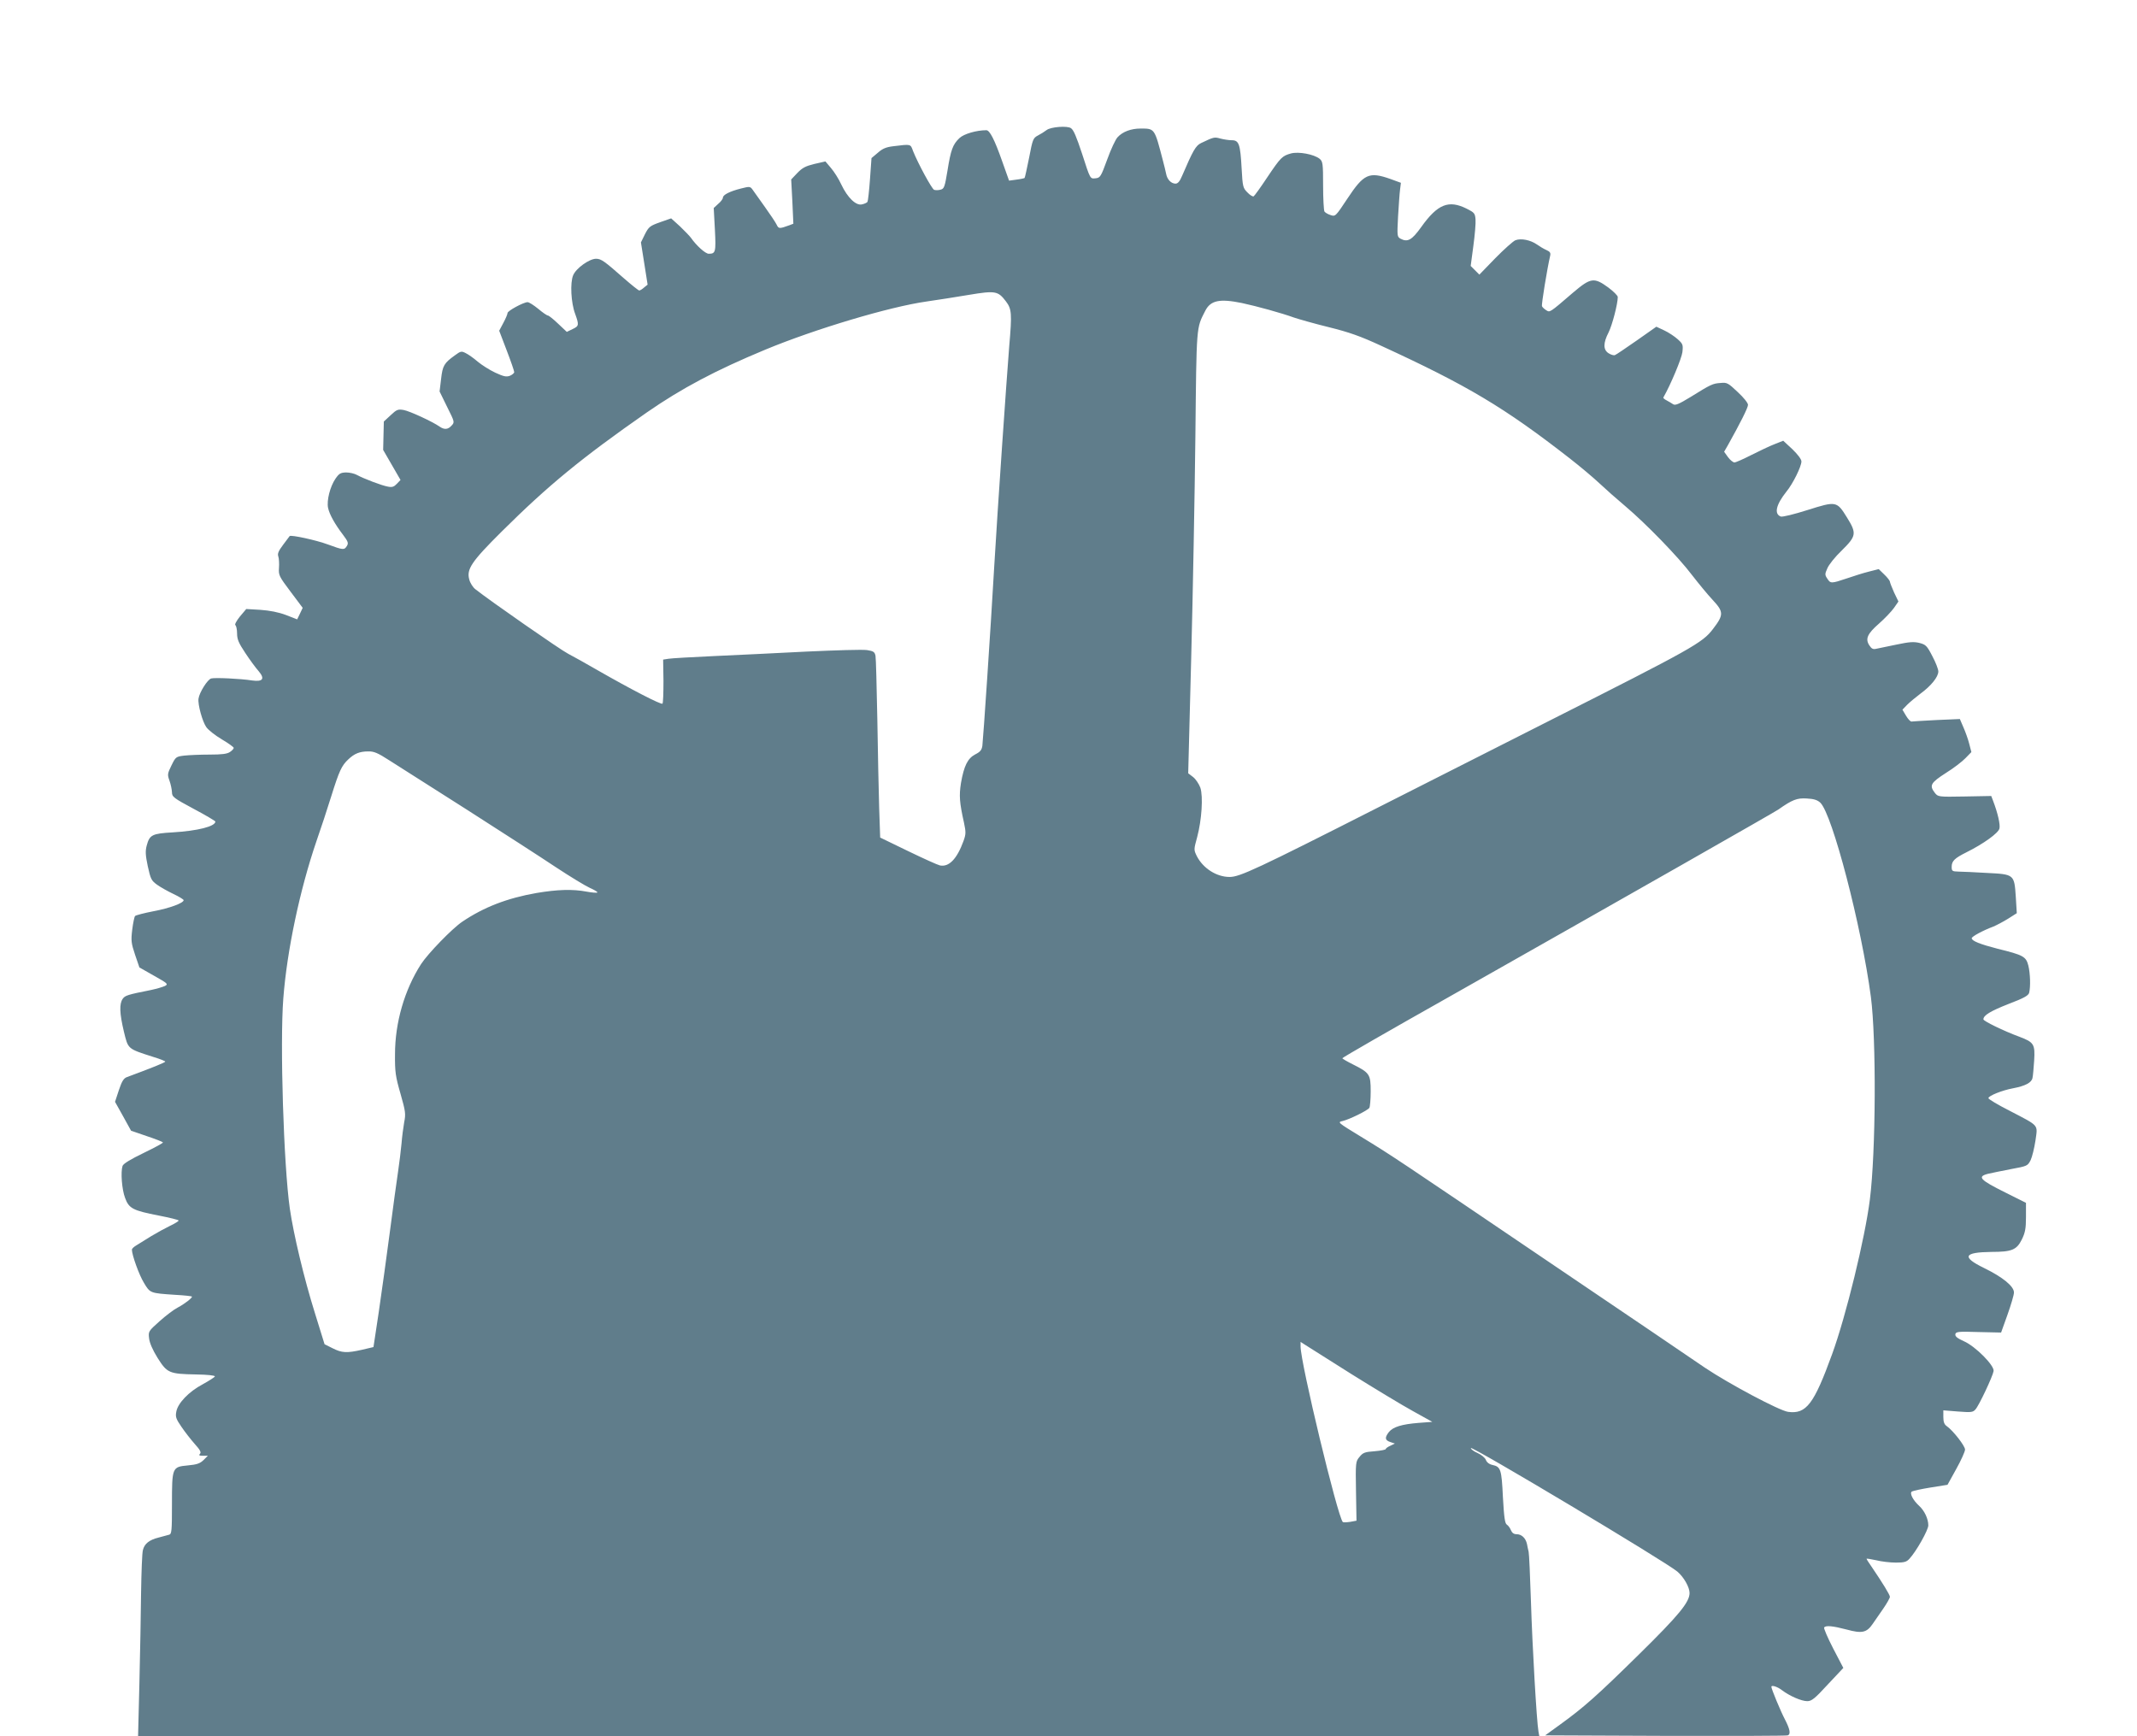
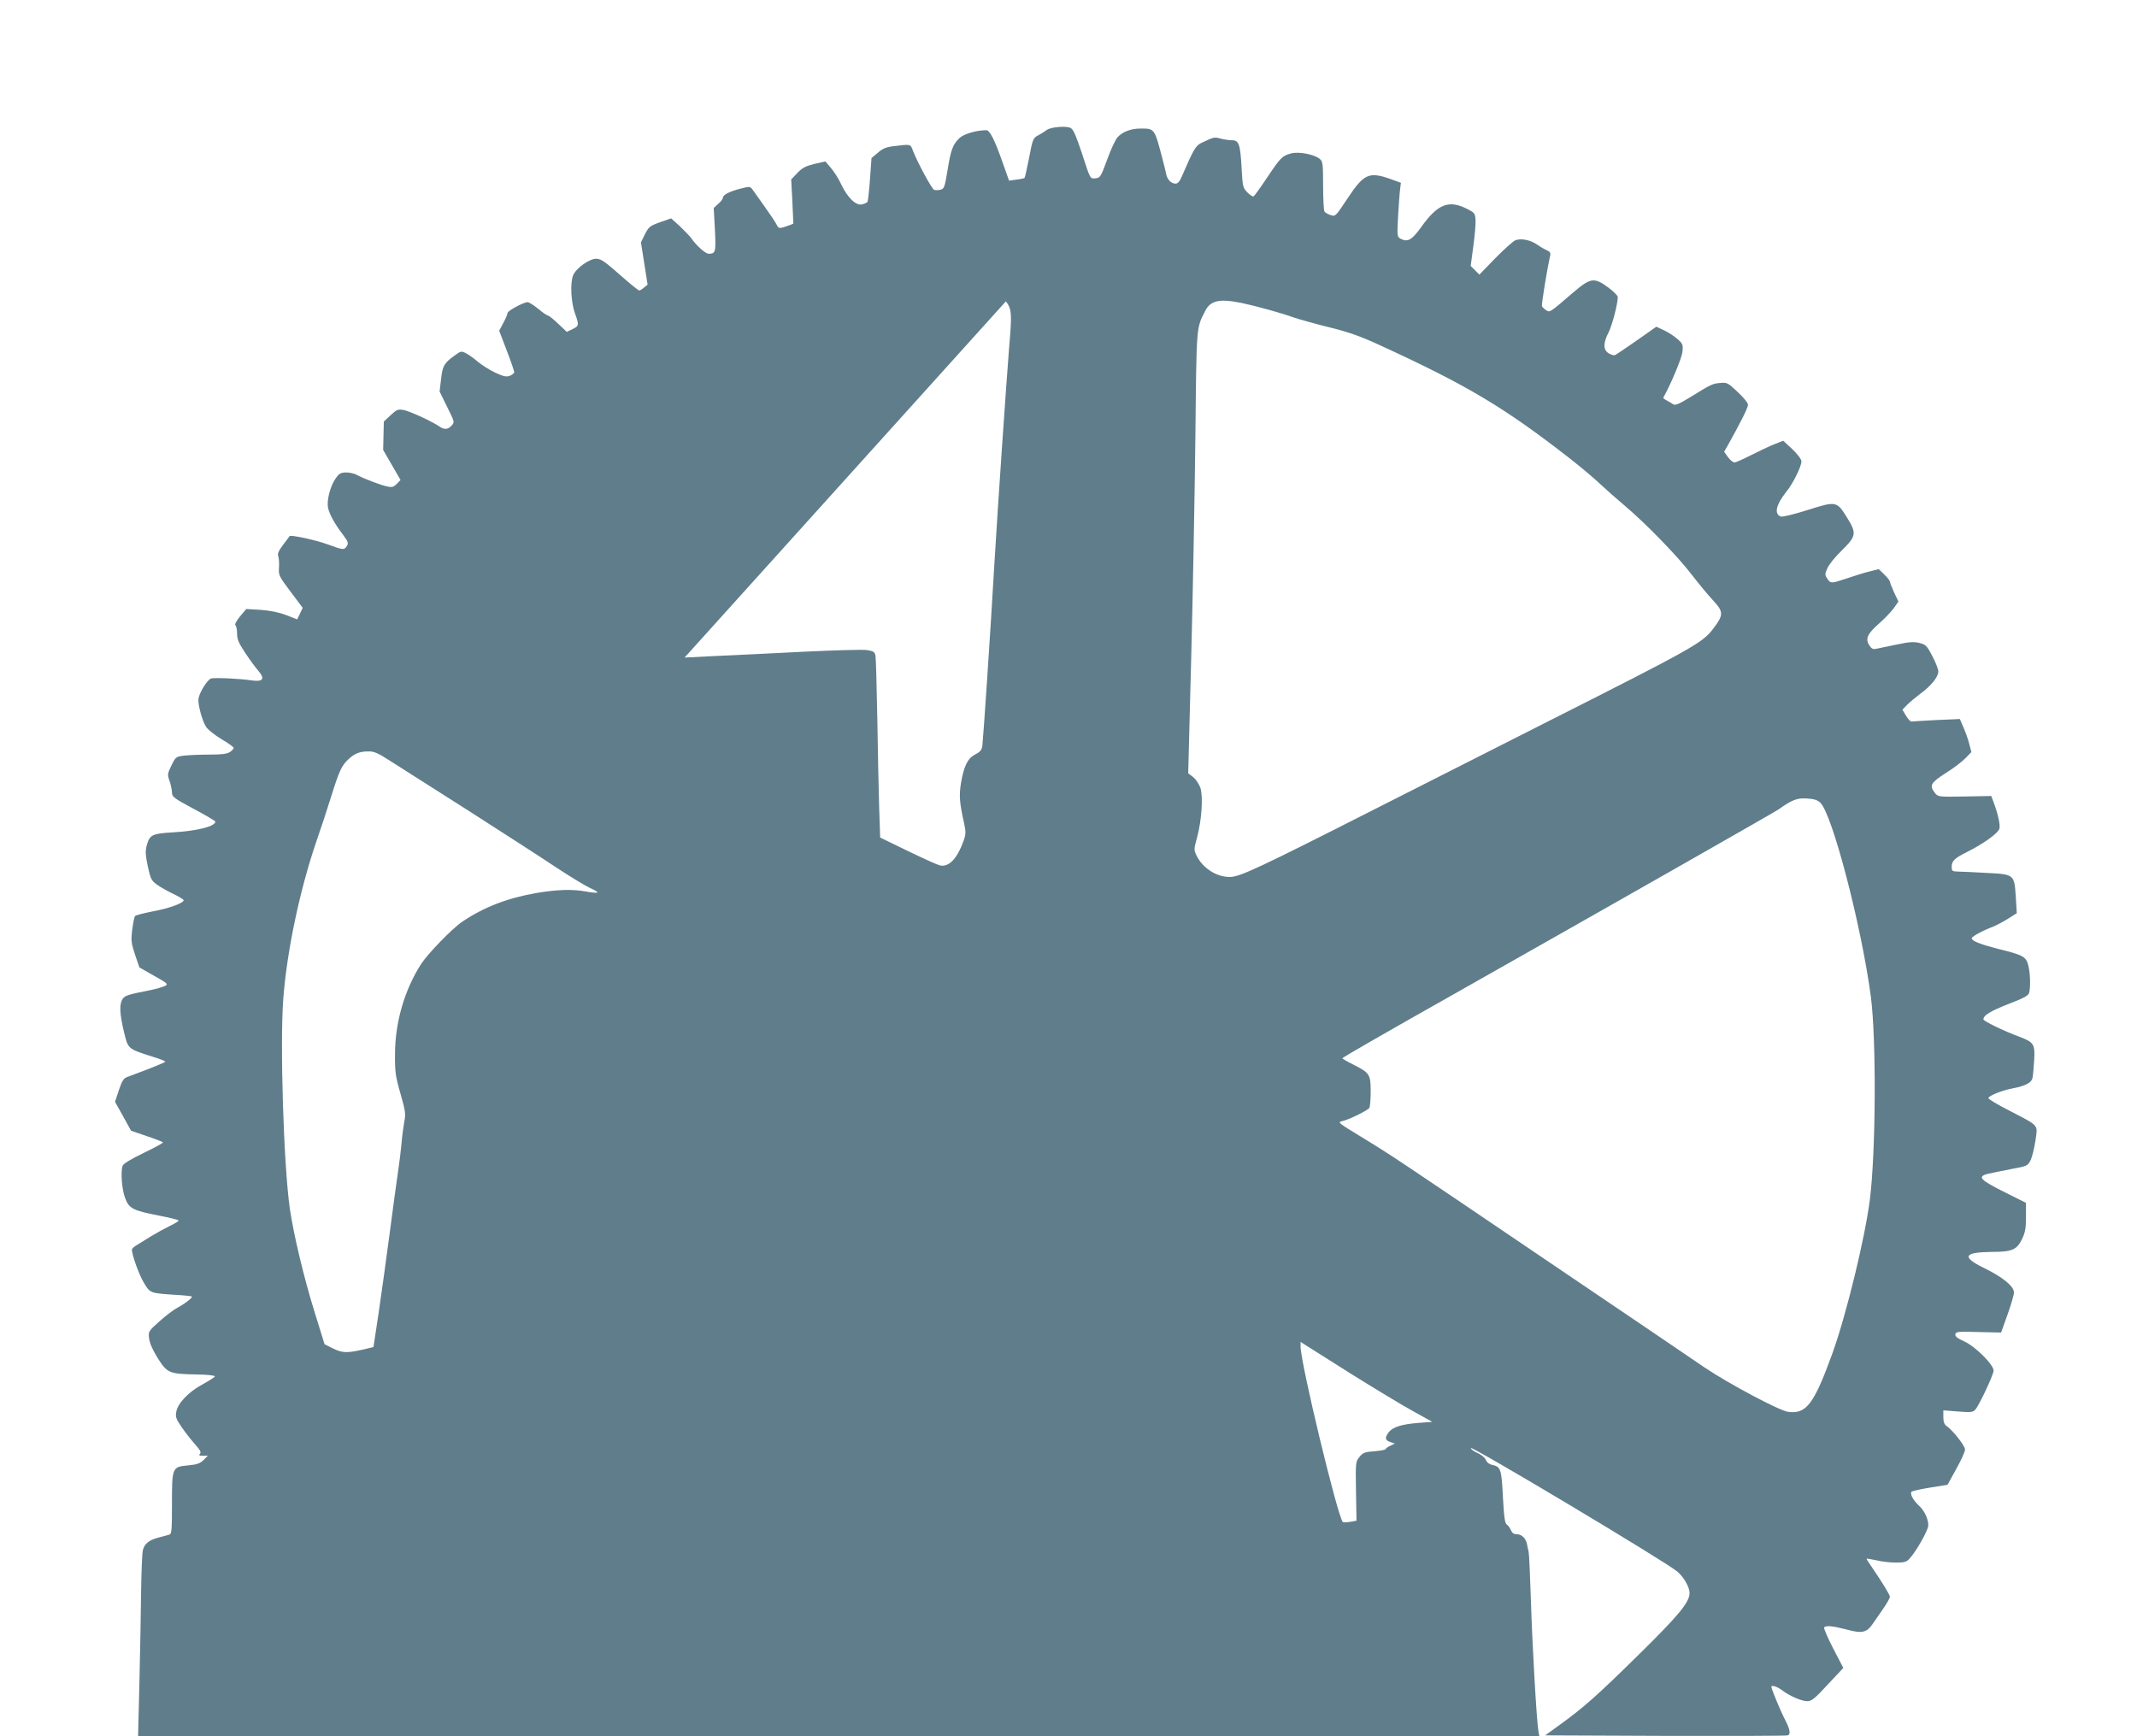
<svg xmlns="http://www.w3.org/2000/svg" version="1.0" width="1280pt" height="1040pt" viewBox="0 0 1280 1040" preserveAspectRatio="xMidYMid meet">
  <g transform="translate(0,1040) scale(0.1,-0.1)" fill="#607d8b" stroke="none">
-     <path d="M6269 9621 c-13 -10 -37 -25 -53 -33 -28 -15 -31 -23 -52 -133 -13 -65 -25 -119 -27 -121 -2 -2 -24 -7 -49 -10 l-44 -6 -42 118 c-45 128 -74 184 -94 184 -59 0 -135 -22 -161 -47 -40 -38 -52 -70 -72 -196 -16 -97 -20 -108 -41 -113 -13 -4 -31 -4 -39 -1 -14 6 -96 157 -126 232 -16 44 -11 42 -119 29 -42 -5 -64 -14 -92 -39 l-38 -32 -9 -126 c-5 -70 -12 -131 -15 -136 -3 -5 -18 -12 -32 -15 -36 -10 -87 39 -125 119 -15 33 -43 77 -62 99 l-33 39 -66 -15 c-53 -13 -72 -23 -102 -54 l-37 -39 7 -132 6 -133 -23 -9 c-61 -22 -65 -22 -77 3 -6 13 -38 61 -71 107 -33 46 -66 93 -74 104 -13 18 -18 19 -68 6 -68 -17 -109 -38 -109 -55 0 -7 -12 -24 -28 -37 l-27 -25 7 -129 c7 -136 4 -145 -37 -145 -20 0 -74 49 -106 95 -8 11 -38 42 -66 69 l-53 48 -66 -23 c-61 -22 -68 -27 -91 -72 l-24 -49 20 -126 20 -127 -21 -17 c-11 -10 -24 -18 -29 -18 -5 0 -46 33 -92 73 -117 103 -136 117 -167 117 -40 0 -120 -57 -137 -99 -19 -45 -13 -165 12 -231 24 -67 23 -73 -15 -91 l-35 -17 -52 49 c-28 27 -56 49 -61 49 -6 0 -32 18 -58 40 -27 22 -55 40 -64 40 -24 0 -120 -52 -120 -65 0 -7 -11 -33 -25 -59 l-25 -47 45 -118 c25 -65 45 -123 45 -130 0 -6 -12 -16 -26 -22 -22 -8 -38 -4 -88 19 -34 16 -81 46 -105 66 -24 21 -57 44 -72 51 -25 13 -30 12 -65 -14 -64 -46 -73 -61 -82 -141 l-9 -75 45 -92 c45 -90 46 -92 27 -112 -21 -24 -43 -26 -71 -7 -42 30 -181 94 -216 100 -34 6 -42 3 -78 -31 l-41 -38 -2 -85 -2 -85 52 -90 52 -90 -22 -23 c-17 -18 -28 -22 -53 -17 -36 6 -146 48 -186 70 -14 8 -43 15 -65 15 -33 -1 -42 -6 -64 -38 -32 -47 -53 -130 -44 -174 8 -39 41 -98 90 -162 30 -40 33 -49 23 -66 -16 -26 -22 -25 -115 9 -70 26 -219 58 -228 50 -1 -2 -19 -26 -39 -52 -28 -37 -35 -54 -29 -70 4 -12 6 -43 4 -69 -3 -44 1 -51 70 -143 l72 -96 -16 -34 -17 -35 -67 26 c-45 17 -97 27 -153 31 l-85 5 -38 -45 c-21 -26 -33 -49 -27 -52 5 -3 10 -26 10 -49 0 -35 9 -57 49 -117 27 -41 63 -90 80 -109 39 -46 26 -65 -39 -56 -70 11 -222 18 -245 12 -22 -6 -71 -84 -76 -121 -5 -36 24 -139 47 -171 12 -17 54 -50 93 -73 39 -23 71 -46 71 -51 0 -5 -10 -16 -22 -24 -17 -12 -48 -16 -123 -16 -55 0 -123 -3 -151 -6 -50 -6 -52 -8 -77 -59 -24 -49 -25 -55 -12 -91 8 -22 14 -52 15 -69 0 -28 9 -35 130 -100 72 -38 130 -73 130 -76 0 -29 -105 -56 -256 -65 -123 -7 -138 -15 -155 -78 -9 -33 -8 -58 6 -124 17 -77 21 -86 55 -111 21 -15 65 -40 99 -56 34 -16 61 -33 61 -37 0 -17 -83 -48 -179 -66 -57 -11 -107 -24 -112 -29 -4 -4 -12 -41 -17 -82 -8 -66 -6 -81 17 -150 l26 -76 88 -50 c82 -46 86 -50 65 -61 -13 -6 -50 -17 -83 -24 -141 -28 -156 -33 -170 -53 -21 -30 -19 -87 7 -196 26 -106 20 -102 176 -152 40 -12 72 -25 72 -28 0 -5 -76 -36 -230 -93 -19 -7 -30 -24 -48 -78 l-23 -70 48 -86 48 -87 93 -32 c51 -17 95 -34 98 -38 3 -3 -49 -31 -115 -63 -79 -38 -123 -65 -127 -78 -12 -37 -4 -141 15 -191 23 -64 47 -76 201 -106 66 -13 120 -26 120 -30 0 -4 -24 -19 -52 -32 -29 -14 -80 -42 -113 -62 -33 -21 -72 -45 -87 -54 -16 -9 -28 -21 -28 -26 0 -32 43 -152 72 -199 37 -62 36 -62 186 -72 56 -3 102 -8 102 -11 0 -9 -45 -44 -85 -65 -22 -11 -71 -48 -109 -82 -67 -60 -68 -61 -63 -103 3 -27 21 -69 51 -117 57 -91 70 -96 230 -99 69 -1 115 -6 113 -12 -2 -5 -35 -26 -73 -47 -83 -44 -149 -113 -158 -164 -6 -31 -2 -43 31 -91 21 -31 57 -77 80 -103 32 -35 39 -50 31 -58 -9 -9 -5 -12 17 -12 l30 0 -26 -26 c-21 -20 -39 -27 -95 -32 -93 -9 -94 -11 -94 -234 0 -160 -2 -177 -17 -181 -10 -3 -38 -10 -63 -17 -56 -14 -85 -37 -94 -75 -5 -17 -9 -131 -11 -255 -1 -124 -6 -368 -10 -542 l-8 -318 4196 0 4197 0 -5 28 c-11 61 -37 514 -45 777 -5 154 -11 289 -14 300 -3 11 -7 32 -10 47 -8 35 -32 58 -62 58 -17 0 -27 8 -34 24 -5 13 -16 28 -24 33 -12 7 -17 41 -24 165 -8 168 -13 182 -63 193 -19 4 -34 16 -39 30 -5 13 -27 31 -49 41 -23 10 -41 23 -41 30 0 17 1171 -683 1237 -740 39 -33 73 -94 73 -128 0 -55 -64 -133 -303 -368 -253 -249 -331 -318 -475 -422 l-87 -63 720 -3 c396 -1 726 0 733 3 19 7 14 36 -17 96 -25 47 -81 182 -81 195 0 12 36 1 63 -20 46 -35 117 -66 152 -66 26 0 45 15 123 100 l93 99 -61 117 c-33 64 -57 120 -54 125 9 14 51 10 135 -12 91 -25 120 -19 156 34 12 17 40 58 63 91 22 32 40 64 40 71 0 12 -45 85 -111 182 -16 23 -29 43 -29 46 0 2 26 -2 58 -9 31 -8 84 -14 118 -14 50 0 64 4 81 23 41 44 113 172 113 200 0 39 -23 88 -55 117 -38 35 -59 77 -43 86 7 4 57 15 113 24 l100 16 52 94 c29 52 53 105 53 117 0 22 -71 113 -109 140 -15 10 -21 25 -21 55 l0 40 88 -7 c78 -6 89 -5 104 12 21 22 104 199 109 230 6 33 -109 149 -178 179 -40 18 -53 29 -51 42 3 15 17 17 139 13 l135 -3 38 106 c21 59 39 119 39 134 0 37 -67 92 -180 147 -135 66 -121 94 45 96 122 0 151 12 182 74 20 41 25 65 25 135 l0 85 -124 62 c-153 76 -170 95 -103 112 20 5 82 17 137 28 98 18 100 19 118 54 9 19 22 72 29 118 13 97 26 83 -154 177 -71 36 -128 70 -128 76 0 14 82 47 147 59 74 14 112 34 117 62 3 12 7 59 10 104 6 98 -1 110 -89 143 -95 35 -215 94 -215 104 0 24 41 49 150 92 92 35 119 50 124 67 9 36 7 115 -5 164 -14 53 -29 62 -184 100 -105 27 -155 47 -155 63 0 10 66 46 130 70 19 8 59 29 88 47 l52 33 -6 98 c-9 134 -9 135 -172 143 -70 4 -146 8 -169 8 -40 1 -43 3 -43 29 0 34 17 51 87 86 103 51 193 116 199 143 6 23 -10 93 -38 166 l-11 29 -160 -3 c-158 -3 -159 -2 -178 22 -34 44 -25 60 65 118 47 29 100 70 119 90 l35 36 -13 50 c-7 28 -23 72 -35 99 l-21 49 -139 -6 c-76 -4 -144 -8 -150 -9 -6 -2 -21 14 -33 34 l-22 37 28 29 c16 16 52 46 80 67 63 46 107 100 107 133 0 13 -16 55 -36 92 -32 62 -39 69 -78 79 -34 8 -60 6 -136 -10 -52 -11 -107 -22 -121 -25 -20 -5 -29 0 -42 20 -26 39 -12 70 58 131 34 30 74 72 89 93 l27 39 -26 54 c-13 30 -25 59 -25 65 0 5 -15 25 -34 43 l-33 32 -59 -15 c-33 -8 -92 -27 -133 -41 -92 -31 -97 -31 -116 -1 -15 22 -15 28 0 61 8 21 47 70 87 108 87 86 90 102 31 197 -61 99 -65 99 -236 45 -79 -25 -151 -43 -161 -39 -41 16 -28 71 34 149 39 47 90 151 90 181 0 13 -22 42 -54 73 l-55 51 -53 -21 c-29 -11 -91 -41 -139 -65 -47 -24 -92 -44 -100 -44 -8 0 -26 14 -39 32 l-23 32 23 40 c72 129 120 223 120 241 0 11 -26 44 -62 77 -57 54 -64 58 -102 54 -47 -3 -58 -8 -180 -84 -72 -44 -93 -52 -105 -43 -9 6 -26 16 -39 23 -12 6 -21 14 -19 17 44 77 109 233 114 271 5 45 3 50 -28 78 -19 17 -55 41 -81 53 l-47 22 -118 -83 c-65 -45 -123 -85 -130 -87 -7 -3 -24 2 -38 11 -33 21 -33 61 0 125 22 44 55 171 55 212 0 8 -26 34 -57 57 -85 62 -105 59 -210 -30 -144 -124 -139 -120 -162 -106 -11 7 -23 18 -25 24 -4 10 31 224 49 302 4 17 -1 25 -22 34 -16 7 -41 22 -58 34 -37 26 -94 38 -128 25 -13 -5 -68 -54 -121 -108 l-95 -98 -26 26 -26 26 16 120 c9 66 15 138 13 159 -3 36 -7 41 -53 64 -108 54 -174 28 -273 -111 -56 -78 -81 -91 -123 -69 -21 12 -21 16 -15 134 4 66 9 139 12 161 l5 40 -63 23 c-128 45 -159 31 -257 -117 -72 -109 -73 -109 -102 -99 -16 5 -32 15 -36 21 -4 7 -8 77 -8 155 0 134 -2 145 -21 161 -34 27 -125 44 -171 32 -53 -15 -61 -22 -143 -144 -39 -59 -76 -110 -81 -113 -5 -3 -22 7 -37 23 -27 27 -29 34 -35 144 -8 146 -16 169 -59 169 -18 0 -49 5 -68 10 -36 10 -39 10 -116 -27 -32 -15 -49 -46 -113 -195 -14 -34 -26 -48 -40 -48 -26 0 -50 25 -56 58 -3 15 -12 52 -20 82 -50 192 -48 190 -133 190 -58 0 -108 -19 -138 -52 -12 -12 -40 -72 -62 -133 -38 -104 -42 -110 -70 -113 -33 -3 -31 -7 -81 148 -34 102 -50 141 -66 152 -21 16 -122 8 -146 -11z m-244 -1026 c35 -46 37 -73 20 -268 -17 -214 -69 -965 -90 -1322 -21 -369 -66 -1035 -71 -1073 -4 -25 -13 -36 -43 -51 -45 -24 -67 -68 -85 -171 -12 -76 -9 -117 18 -238 12 -57 12 -68 -3 -110 -39 -107 -87 -157 -141 -146 -14 3 -100 42 -191 86 l-167 81 -6 176 c-3 97 -8 336 -11 531 -4 195 -8 367 -11 382 -5 23 -12 28 -51 34 -26 4 -188 -1 -362 -9 -174 -9 -424 -21 -556 -27 -132 -6 -254 -13 -271 -16 l-32 -5 2 -128 c0 -71 -2 -132 -6 -136 -7 -8 -191 87 -388 200 -69 40 -148 84 -177 99 -44 22 -465 315 -555 386 -15 11 -32 38 -37 58 -18 62 13 108 193 287 279 277 478 441 871 715 208 144 411 252 710 376 299 124 745 257 965 288 63 9 178 27 255 40 157 26 173 23 220 -39z m1413 -10 c89 -19 238 -60 312 -87 30 -10 124 -37 210 -58 121 -30 189 -54 310 -110 520 -239 741 -371 1130 -674 63 -49 144 -117 180 -151 36 -34 106 -96 155 -137 122 -103 317 -303 400 -413 38 -49 93 -116 122 -147 68 -73 69 -90 3 -176 -63 -83 -120 -115 -995 -557 -275 -139 -727 -368 -1005 -509 -733 -372 -834 -419 -895 -419 -78 0 -158 51 -196 124 -19 39 -19 39 2 116 27 102 36 241 19 294 -8 22 -27 51 -43 64 l-30 23 18 693 c10 382 21 978 25 1324 7 674 5 647 59 753 32 63 86 74 219 47z m-5107 -2739 c46 -29 255 -162 464 -295 209 -134 450 -289 535 -346 85 -56 177 -112 204 -124 27 -12 47 -24 44 -27 -4 -3 -32 -1 -64 5 -84 16 -175 13 -300 -8 -177 -31 -316 -85 -445 -172 -61 -41 -206 -191 -247 -254 -99 -154 -156 -350 -156 -540 -1 -106 3 -133 33 -237 30 -105 32 -121 22 -170 -5 -29 -13 -87 -16 -128 -4 -41 -13 -118 -21 -170 -8 -52 -30 -214 -49 -360 -19 -146 -49 -360 -66 -477 l-32 -212 -68 -16 c-92 -21 -122 -19 -177 9 l-48 24 -57 184 c-66 210 -129 476 -151 628 -37 261 -60 989 -39 1260 22 287 99 650 198 940 26 74 66 196 89 270 48 153 62 184 103 222 36 34 67 47 119 47 33 1 57 -9 125 -53z m8572 -254 c72 -68 247 -740 303 -1163 33 -254 30 -929 -6 -1214 -29 -231 -143 -698 -226 -926 -109 -300 -155 -361 -264 -346 -52 7 -353 167 -499 265 -62 43 -477 324 -922 625 -933 632 -947 642 -1137 758 -141 86 -142 87 -110 94 39 9 150 63 160 79 4 6 8 51 8 99 0 102 -6 111 -108 162 -34 17 -61 33 -62 36 0 4 285 168 633 364 1124 636 1951 1107 1979 1126 82 58 112 70 170 66 42 -2 64 -9 81 -25z m-2808 -3423 c138 -86 303 -186 367 -221 l117 -65 -80 -6 c-102 -8 -155 -24 -180 -55 -26 -34 -24 -49 9 -60 l27 -9 -27 -13 c-16 -7 -28 -16 -28 -20 0 -4 -30 -10 -67 -13 -59 -4 -70 -9 -90 -34 -23 -27 -24 -33 -21 -205 l3 -177 -38 -7 c-21 -3 -41 -4 -44 -1 -31 32 -253 952 -253 1052 l0 27 28 -18 c15 -10 140 -88 277 -175z" />
+     <path d="M6269 9621 c-13 -10 -37 -25 -53 -33 -28 -15 -31 -23 -52 -133 -13 -65 -25 -119 -27 -121 -2 -2 -24 -7 -49 -10 l-44 -6 -42 118 c-45 128 -74 184 -94 184 -59 0 -135 -22 -161 -47 -40 -38 -52 -70 -72 -196 -16 -97 -20 -108 -41 -113 -13 -4 -31 -4 -39 -1 -14 6 -96 157 -126 232 -16 44 -11 42 -119 29 -42 -5 -64 -14 -92 -39 l-38 -32 -9 -126 c-5 -70 -12 -131 -15 -136 -3 -5 -18 -12 -32 -15 -36 -10 -87 39 -125 119 -15 33 -43 77 -62 99 l-33 39 -66 -15 c-53 -13 -72 -23 -102 -54 l-37 -39 7 -132 6 -133 -23 -9 c-61 -22 -65 -22 -77 3 -6 13 -38 61 -71 107 -33 46 -66 93 -74 104 -13 18 -18 19 -68 6 -68 -17 -109 -38 -109 -55 0 -7 -12 -24 -28 -37 l-27 -25 7 -129 c7 -136 4 -145 -37 -145 -20 0 -74 49 -106 95 -8 11 -38 42 -66 69 l-53 48 -66 -23 c-61 -22 -68 -27 -91 -72 l-24 -49 20 -126 20 -127 -21 -17 c-11 -10 -24 -18 -29 -18 -5 0 -46 33 -92 73 -117 103 -136 117 -167 117 -40 0 -120 -57 -137 -99 -19 -45 -13 -165 12 -231 24 -67 23 -73 -15 -91 l-35 -17 -52 49 c-28 27 -56 49 -61 49 -6 0 -32 18 -58 40 -27 22 -55 40 -64 40 -24 0 -120 -52 -120 -65 0 -7 -11 -33 -25 -59 l-25 -47 45 -118 c25 -65 45 -123 45 -130 0 -6 -12 -16 -26 -22 -22 -8 -38 -4 -88 19 -34 16 -81 46 -105 66 -24 21 -57 44 -72 51 -25 13 -30 12 -65 -14 -64 -46 -73 -61 -82 -141 l-9 -75 45 -92 c45 -90 46 -92 27 -112 -21 -24 -43 -26 -71 -7 -42 30 -181 94 -216 100 -34 6 -42 3 -78 -31 l-41 -38 -2 -85 -2 -85 52 -90 52 -90 -22 -23 c-17 -18 -28 -22 -53 -17 -36 6 -146 48 -186 70 -14 8 -43 15 -65 15 -33 -1 -42 -6 -64 -38 -32 -47 -53 -130 -44 -174 8 -39 41 -98 90 -162 30 -40 33 -49 23 -66 -16 -26 -22 -25 -115 9 -70 26 -219 58 -228 50 -1 -2 -19 -26 -39 -52 -28 -37 -35 -54 -29 -70 4 -12 6 -43 4 -69 -3 -44 1 -51 70 -143 l72 -96 -16 -34 -17 -35 -67 26 c-45 17 -97 27 -153 31 l-85 5 -38 -45 c-21 -26 -33 -49 -27 -52 5 -3 10 -26 10 -49 0 -35 9 -57 49 -117 27 -41 63 -90 80 -109 39 -46 26 -65 -39 -56 -70 11 -222 18 -245 12 -22 -6 -71 -84 -76 -121 -5 -36 24 -139 47 -171 12 -17 54 -50 93 -73 39 -23 71 -46 71 -51 0 -5 -10 -16 -22 -24 -17 -12 -48 -16 -123 -16 -55 0 -123 -3 -151 -6 -50 -6 -52 -8 -77 -59 -24 -49 -25 -55 -12 -91 8 -22 14 -52 15 -69 0 -28 9 -35 130 -100 72 -38 130 -73 130 -76 0 -29 -105 -56 -256 -65 -123 -7 -138 -15 -155 -78 -9 -33 -8 -58 6 -124 17 -77 21 -86 55 -111 21 -15 65 -40 99 -56 34 -16 61 -33 61 -37 0 -17 -83 -48 -179 -66 -57 -11 -107 -24 -112 -29 -4 -4 -12 -41 -17 -82 -8 -66 -6 -81 17 -150 l26 -76 88 -50 c82 -46 86 -50 65 -61 -13 -6 -50 -17 -83 -24 -141 -28 -156 -33 -170 -53 -21 -30 -19 -87 7 -196 26 -106 20 -102 176 -152 40 -12 72 -25 72 -28 0 -5 -76 -36 -230 -93 -19 -7 -30 -24 -48 -78 l-23 -70 48 -86 48 -87 93 -32 c51 -17 95 -34 98 -38 3 -3 -49 -31 -115 -63 -79 -38 -123 -65 -127 -78 -12 -37 -4 -141 15 -191 23 -64 47 -76 201 -106 66 -13 120 -26 120 -30 0 -4 -24 -19 -52 -32 -29 -14 -80 -42 -113 -62 -33 -21 -72 -45 -87 -54 -16 -9 -28 -21 -28 -26 0 -32 43 -152 72 -199 37 -62 36 -62 186 -72 56 -3 102 -8 102 -11 0 -9 -45 -44 -85 -65 -22 -11 -71 -48 -109 -82 -67 -60 -68 -61 -63 -103 3 -27 21 -69 51 -117 57 -91 70 -96 230 -99 69 -1 115 -6 113 -12 -2 -5 -35 -26 -73 -47 -83 -44 -149 -113 -158 -164 -6 -31 -2 -43 31 -91 21 -31 57 -77 80 -103 32 -35 39 -50 31 -58 -9 -9 -5 -12 17 -12 l30 0 -26 -26 c-21 -20 -39 -27 -95 -32 -93 -9 -94 -11 -94 -234 0 -160 -2 -177 -17 -181 -10 -3 -38 -10 -63 -17 -56 -14 -85 -37 -94 -75 -5 -17 -9 -131 -11 -255 -1 -124 -6 -368 -10 -542 l-8 -318 4196 0 4197 0 -5 28 c-11 61 -37 514 -45 777 -5 154 -11 289 -14 300 -3 11 -7 32 -10 47 -8 35 -32 58 -62 58 -17 0 -27 8 -34 24 -5 13 -16 28 -24 33 -12 7 -17 41 -24 165 -8 168 -13 182 -63 193 -19 4 -34 16 -39 30 -5 13 -27 31 -49 41 -23 10 -41 23 -41 30 0 17 1171 -683 1237 -740 39 -33 73 -94 73 -128 0 -55 -64 -133 -303 -368 -253 -249 -331 -318 -475 -422 l-87 -63 720 -3 c396 -1 726 0 733 3 19 7 14 36 -17 96 -25 47 -81 182 -81 195 0 12 36 1 63 -20 46 -35 117 -66 152 -66 26 0 45 15 123 100 l93 99 -61 117 c-33 64 -57 120 -54 125 9 14 51 10 135 -12 91 -25 120 -19 156 34 12 17 40 58 63 91 22 32 40 64 40 71 0 12 -45 85 -111 182 -16 23 -29 43 -29 46 0 2 26 -2 58 -9 31 -8 84 -14 118 -14 50 0 64 4 81 23 41 44 113 172 113 200 0 39 -23 88 -55 117 -38 35 -59 77 -43 86 7 4 57 15 113 24 l100 16 52 94 c29 52 53 105 53 117 0 22 -71 113 -109 140 -15 10 -21 25 -21 55 l0 40 88 -7 c78 -6 89 -5 104 12 21 22 104 199 109 230 6 33 -109 149 -178 179 -40 18 -53 29 -51 42 3 15 17 17 139 13 l135 -3 38 106 c21 59 39 119 39 134 0 37 -67 92 -180 147 -135 66 -121 94 45 96 122 0 151 12 182 74 20 41 25 65 25 135 l0 85 -124 62 c-153 76 -170 95 -103 112 20 5 82 17 137 28 98 18 100 19 118 54 9 19 22 72 29 118 13 97 26 83 -154 177 -71 36 -128 70 -128 76 0 14 82 47 147 59 74 14 112 34 117 62 3 12 7 59 10 104 6 98 -1 110 -89 143 -95 35 -215 94 -215 104 0 24 41 49 150 92 92 35 119 50 124 67 9 36 7 115 -5 164 -14 53 -29 62 -184 100 -105 27 -155 47 -155 63 0 10 66 46 130 70 19 8 59 29 88 47 l52 33 -6 98 c-9 134 -9 135 -172 143 -70 4 -146 8 -169 8 -40 1 -43 3 -43 29 0 34 17 51 87 86 103 51 193 116 199 143 6 23 -10 93 -38 166 l-11 29 -160 -3 c-158 -3 -159 -2 -178 22 -34 44 -25 60 65 118 47 29 100 70 119 90 l35 36 -13 50 c-7 28 -23 72 -35 99 l-21 49 -139 -6 c-76 -4 -144 -8 -150 -9 -6 -2 -21 14 -33 34 l-22 37 28 29 c16 16 52 46 80 67 63 46 107 100 107 133 0 13 -16 55 -36 92 -32 62 -39 69 -78 79 -34 8 -60 6 -136 -10 -52 -11 -107 -22 -121 -25 -20 -5 -29 0 -42 20 -26 39 -12 70 58 131 34 30 74 72 89 93 l27 39 -26 54 c-13 30 -25 59 -25 65 0 5 -15 25 -34 43 l-33 32 -59 -15 c-33 -8 -92 -27 -133 -41 -92 -31 -97 -31 -116 -1 -15 22 -15 28 0 61 8 21 47 70 87 108 87 86 90 102 31 197 -61 99 -65 99 -236 45 -79 -25 -151 -43 -161 -39 -41 16 -28 71 34 149 39 47 90 151 90 181 0 13 -22 42 -54 73 l-55 51 -53 -21 c-29 -11 -91 -41 -139 -65 -47 -24 -92 -44 -100 -44 -8 0 -26 14 -39 32 l-23 32 23 40 c72 129 120 223 120 241 0 11 -26 44 -62 77 -57 54 -64 58 -102 54 -47 -3 -58 -8 -180 -84 -72 -44 -93 -52 -105 -43 -9 6 -26 16 -39 23 -12 6 -21 14 -19 17 44 77 109 233 114 271 5 45 3 50 -28 78 -19 17 -55 41 -81 53 l-47 22 -118 -83 c-65 -45 -123 -85 -130 -87 -7 -3 -24 2 -38 11 -33 21 -33 61 0 125 22 44 55 171 55 212 0 8 -26 34 -57 57 -85 62 -105 59 -210 -30 -144 -124 -139 -120 -162 -106 -11 7 -23 18 -25 24 -4 10 31 224 49 302 4 17 -1 25 -22 34 -16 7 -41 22 -58 34 -37 26 -94 38 -128 25 -13 -5 -68 -54 -121 -108 l-95 -98 -26 26 -26 26 16 120 c9 66 15 138 13 159 -3 36 -7 41 -53 64 -108 54 -174 28 -273 -111 -56 -78 -81 -91 -123 -69 -21 12 -21 16 -15 134 4 66 9 139 12 161 l5 40 -63 23 c-128 45 -159 31 -257 -117 -72 -109 -73 -109 -102 -99 -16 5 -32 15 -36 21 -4 7 -8 77 -8 155 0 134 -2 145 -21 161 -34 27 -125 44 -171 32 -53 -15 -61 -22 -143 -144 -39 -59 -76 -110 -81 -113 -5 -3 -22 7 -37 23 -27 27 -29 34 -35 144 -8 146 -16 169 -59 169 -18 0 -49 5 -68 10 -36 10 -39 10 -116 -27 -32 -15 -49 -46 -113 -195 -14 -34 -26 -48 -40 -48 -26 0 -50 25 -56 58 -3 15 -12 52 -20 82 -50 192 -48 190 -133 190 -58 0 -108 -19 -138 -52 -12 -12 -40 -72 -62 -133 -38 -104 -42 -110 -70 -113 -33 -3 -31 -7 -81 148 -34 102 -50 141 -66 152 -21 16 -122 8 -146 -11z m-244 -1026 c35 -46 37 -73 20 -268 -17 -214 -69 -965 -90 -1322 -21 -369 -66 -1035 -71 -1073 -4 -25 -13 -36 -43 -51 -45 -24 -67 -68 -85 -171 -12 -76 -9 -117 18 -238 12 -57 12 -68 -3 -110 -39 -107 -87 -157 -141 -146 -14 3 -100 42 -191 86 l-167 81 -6 176 c-3 97 -8 336 -11 531 -4 195 -8 367 -11 382 -5 23 -12 28 -51 34 -26 4 -188 -1 -362 -9 -174 -9 -424 -21 -556 -27 -132 -6 -254 -13 -271 -16 l-32 -5 2 -128 z m1413 -10 c89 -19 238 -60 312 -87 30 -10 124 -37 210 -58 121 -30 189 -54 310 -110 520 -239 741 -371 1130 -674 63 -49 144 -117 180 -151 36 -34 106 -96 155 -137 122 -103 317 -303 400 -413 38 -49 93 -116 122 -147 68 -73 69 -90 3 -176 -63 -83 -120 -115 -995 -557 -275 -139 -727 -368 -1005 -509 -733 -372 -834 -419 -895 -419 -78 0 -158 51 -196 124 -19 39 -19 39 2 116 27 102 36 241 19 294 -8 22 -27 51 -43 64 l-30 23 18 693 c10 382 21 978 25 1324 7 674 5 647 59 753 32 63 86 74 219 47z m-5107 -2739 c46 -29 255 -162 464 -295 209 -134 450 -289 535 -346 85 -56 177 -112 204 -124 27 -12 47 -24 44 -27 -4 -3 -32 -1 -64 5 -84 16 -175 13 -300 -8 -177 -31 -316 -85 -445 -172 -61 -41 -206 -191 -247 -254 -99 -154 -156 -350 -156 -540 -1 -106 3 -133 33 -237 30 -105 32 -121 22 -170 -5 -29 -13 -87 -16 -128 -4 -41 -13 -118 -21 -170 -8 -52 -30 -214 -49 -360 -19 -146 -49 -360 -66 -477 l-32 -212 -68 -16 c-92 -21 -122 -19 -177 9 l-48 24 -57 184 c-66 210 -129 476 -151 628 -37 261 -60 989 -39 1260 22 287 99 650 198 940 26 74 66 196 89 270 48 153 62 184 103 222 36 34 67 47 119 47 33 1 57 -9 125 -53z m8572 -254 c72 -68 247 -740 303 -1163 33 -254 30 -929 -6 -1214 -29 -231 -143 -698 -226 -926 -109 -300 -155 -361 -264 -346 -52 7 -353 167 -499 265 -62 43 -477 324 -922 625 -933 632 -947 642 -1137 758 -141 86 -142 87 -110 94 39 9 150 63 160 79 4 6 8 51 8 99 0 102 -6 111 -108 162 -34 17 -61 33 -62 36 0 4 285 168 633 364 1124 636 1951 1107 1979 1126 82 58 112 70 170 66 42 -2 64 -9 81 -25z m-2808 -3423 c138 -86 303 -186 367 -221 l117 -65 -80 -6 c-102 -8 -155 -24 -180 -55 -26 -34 -24 -49 9 -60 l27 -9 -27 -13 c-16 -7 -28 -16 -28 -20 0 -4 -30 -10 -67 -13 -59 -4 -70 -9 -90 -34 -23 -27 -24 -33 -21 -205 l3 -177 -38 -7 c-21 -3 -41 -4 -44 -1 -31 32 -253 952 -253 1052 l0 27 28 -18 c15 -10 140 -88 277 -175z" />
  </g>
</svg>